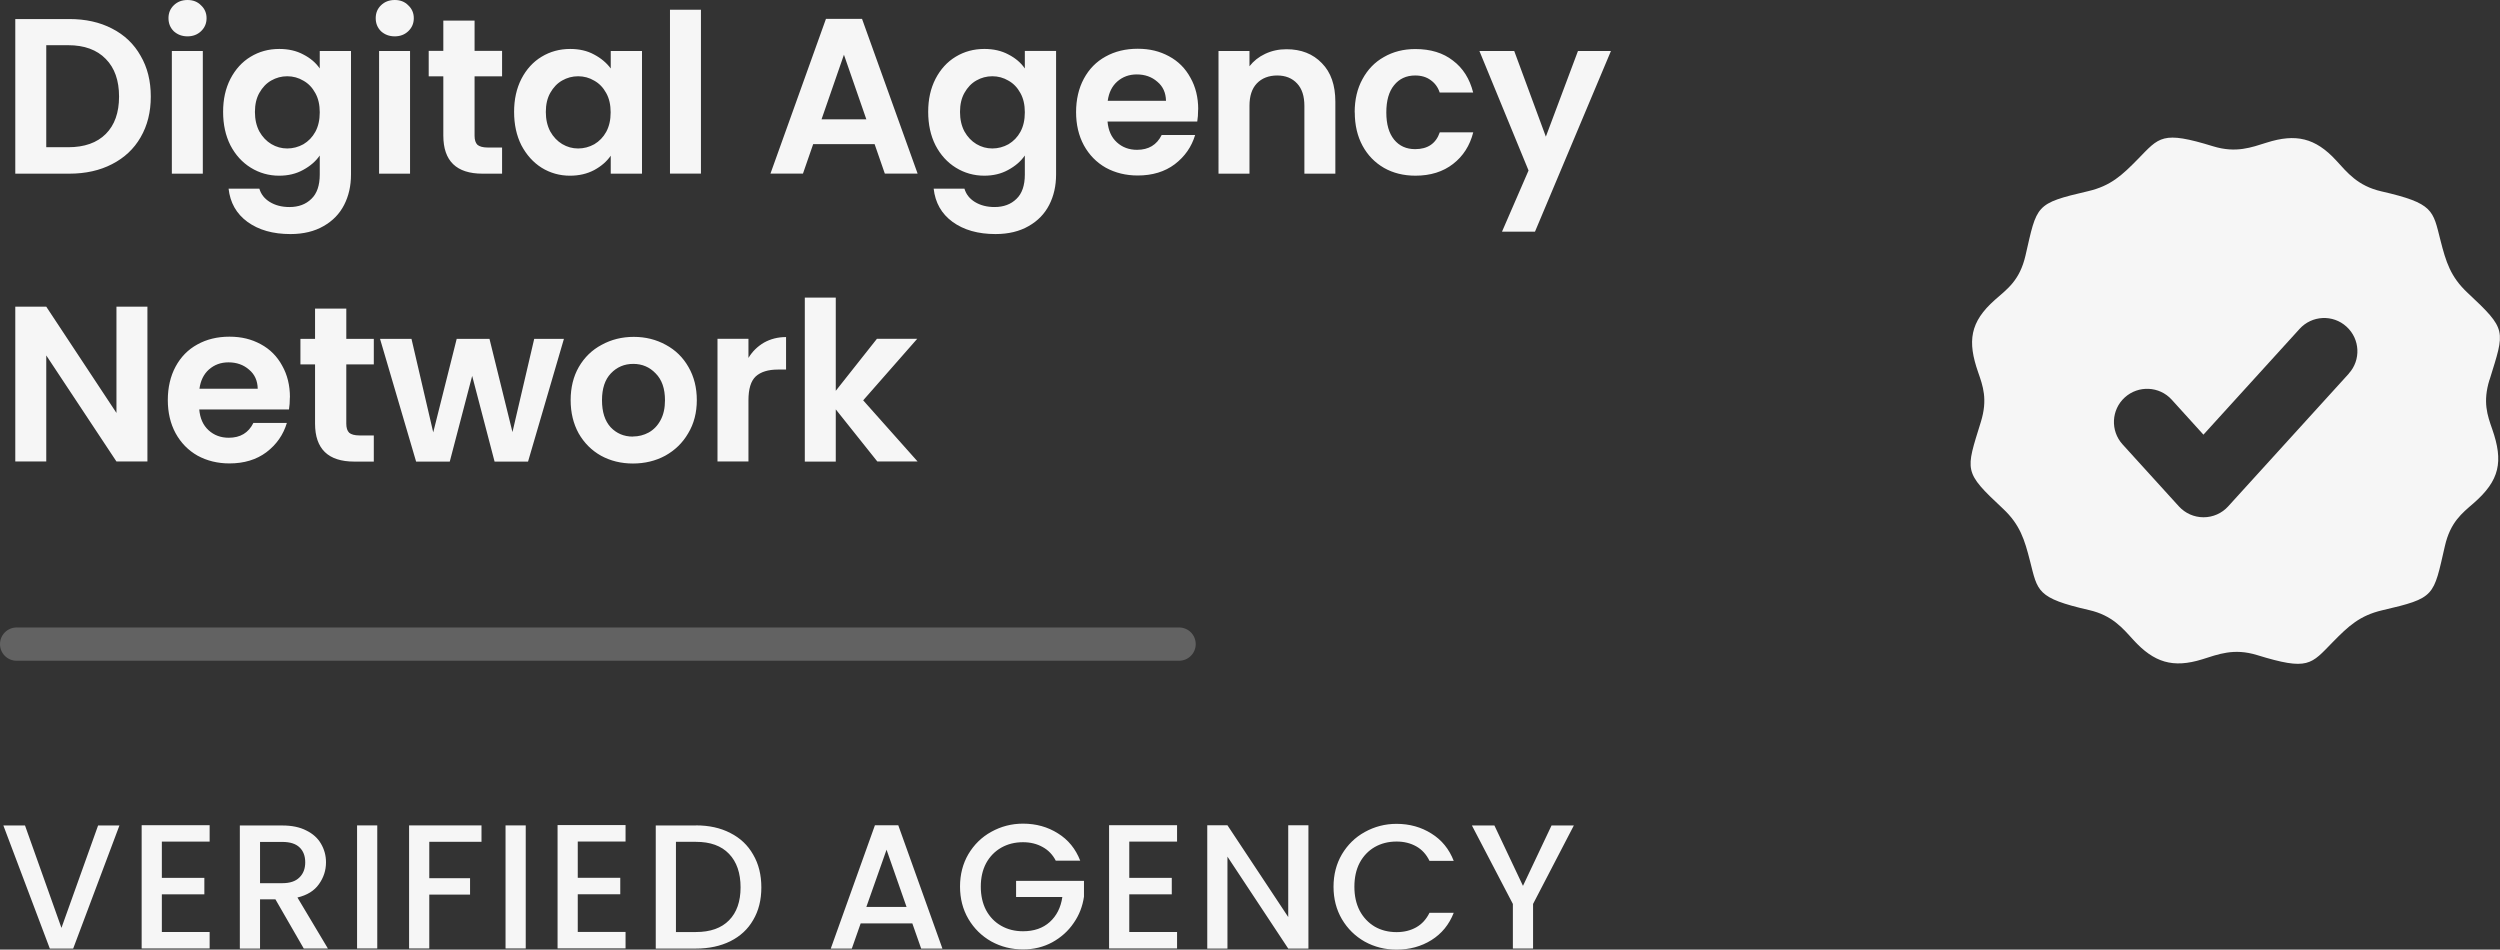
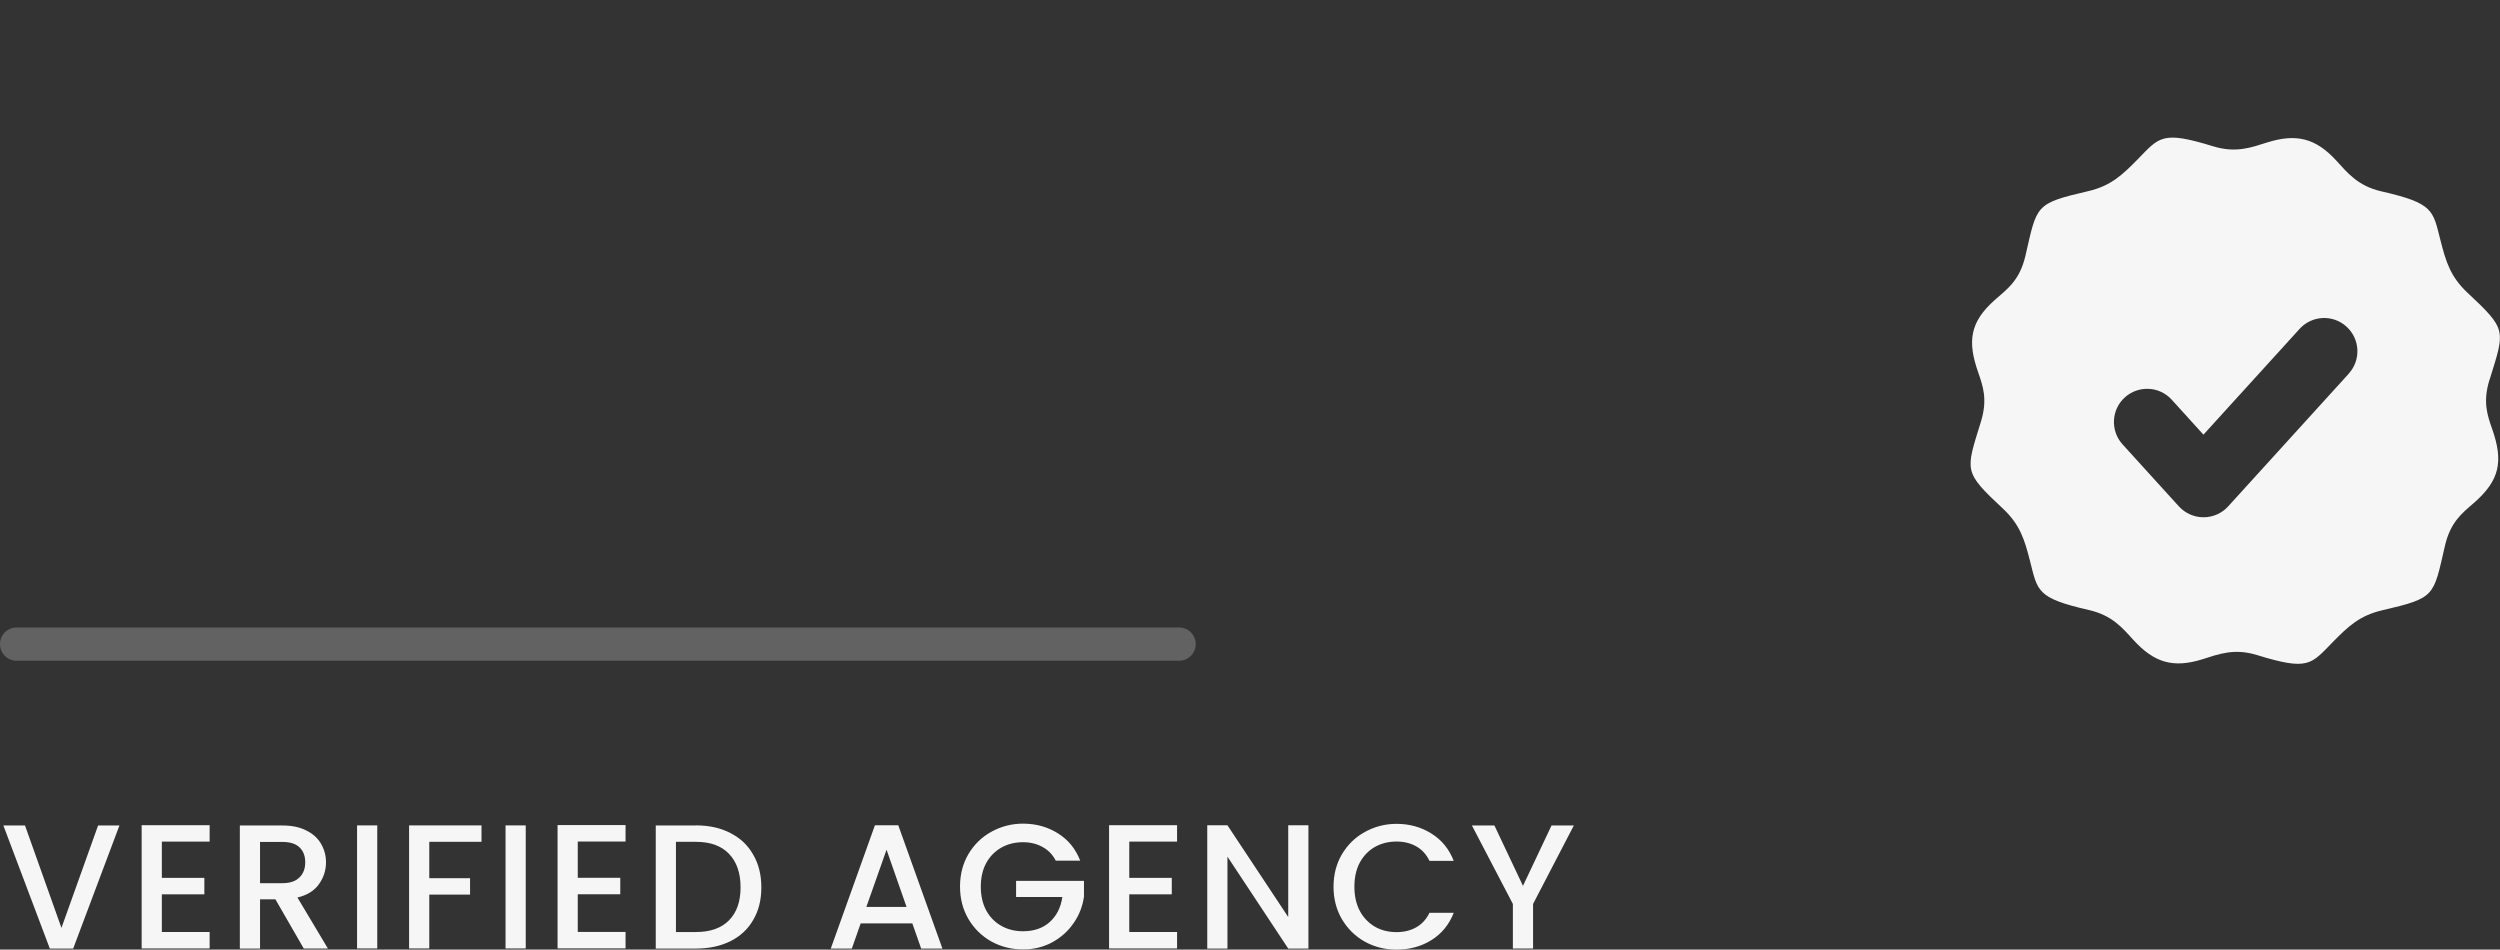
<svg xmlns="http://www.w3.org/2000/svg" id="katman_1" data-name="katman 1" viewBox="0 0 259.97 98.75">
  <rect x="0" y="0" width="259.97" height="98.75" fill="#333333" stroke="none" />
  <defs>
    <style>
      .cls-1, .cls-2, .cls-3 {
        fill: #f6f6f6;
      }

      .cls-2 {
        fill-rule: evenodd;
      }

      .cls-3 {
        isolation: isolate;
        opacity: .24;
      }
    </style>
  </defs>
  <g>
-     <path class="cls-1" d="M7.21,1.98c1.69,0,3.17,.33,4.44,.99,1.29,.66,2.28,1.6,2.97,2.83,.71,1.21,1.06,2.62,1.06,4.24s-.35,3.02-1.06,4.24c-.69,1.2-1.68,2.13-2.97,2.79-1.27,.66-2.76,.99-4.44,.99H1.59V1.98H7.21Zm-.12,13.33c1.69,0,2.99-.46,3.91-1.38,.92-.92,1.38-2.22,1.38-3.89s-.46-2.98-1.38-3.91c-.92-.95-2.23-1.43-3.91-1.43h-2.28V15.31h2.28ZM19.5,3.78c-.57,0-1.04-.18-1.43-.53-.37-.37-.55-.82-.55-1.36s.18-.98,.55-1.34c.38-.37,.86-.55,1.43-.55s1.04,.18,1.4,.55c.38,.35,.58,.8,.58,1.34s-.19,.99-.58,1.36c-.37,.35-.84,.53-1.4,.53Zm1.59,1.52v12.76h-3.22V5.3h3.22Zm7.95-.21c.95,0,1.79,.19,2.51,.58,.72,.37,1.29,.85,1.7,1.45v-1.82h3.25v12.85c0,1.18-.24,2.23-.71,3.15-.48,.94-1.19,1.67-2.14,2.21-.95,.55-2.1,.83-3.45,.83-1.81,0-3.3-.42-4.47-1.27-1.15-.84-1.8-2-1.96-3.45h3.2c.17,.58,.53,1.04,1.08,1.38,.57,.35,1.25,.53,2.05,.53,.94,0,1.7-.28,2.28-.85,.58-.55,.87-1.4,.87-2.53v-1.98c-.41,.6-.99,1.1-1.73,1.5-.72,.4-1.55,.6-2.49,.6-1.07,0-2.06-.28-2.95-.83-.89-.55-1.6-1.33-2.12-2.33-.51-1.01-.76-2.17-.76-3.48s.25-2.43,.76-3.43c.52-1,1.22-1.77,2.1-2.3,.89-.54,1.88-.81,2.97-.81Zm4.21,6.59c0-.78-.15-1.45-.46-2-.31-.57-.72-1-1.24-1.29-.52-.31-1.08-.46-1.68-.46s-1.15,.15-1.66,.44c-.51,.29-.92,.72-1.24,1.29-.31,.55-.46,1.21-.46,1.98s.15,1.44,.46,2.03c.32,.57,.74,1.01,1.24,1.31,.52,.31,1.07,.46,1.66,.46s1.16-.15,1.68-.44c.52-.31,.94-.74,1.24-1.29,.31-.57,.46-1.24,.46-2.03Zm7.8-7.9c-.57,0-1.04-.18-1.43-.53-.37-.37-.55-.82-.55-1.36s.18-.98,.55-1.34c.38-.37,.86-.55,1.43-.55s1.04,.18,1.4,.55c.38,.35,.58,.8,.58,1.34s-.19,.99-.58,1.36c-.37,.35-.84,.53-1.4,.53Zm1.59,1.52v12.76h-3.22V5.3h3.22Zm6.71,2.65v6.17c0,.43,.1,.74,.3,.94,.22,.18,.57,.28,1.06,.28h1.5v2.72h-2.03c-2.72,0-4.08-1.32-4.08-3.96V7.94h-1.52v-2.65h1.52V2.14h3.25v3.15h2.86v2.65h-2.86Zm4.11,3.68c0-1.29,.25-2.43,.76-3.43,.52-1,1.22-1.77,2.1-2.3,.89-.54,1.88-.81,2.97-.81,.95,0,1.78,.19,2.49,.58,.72,.38,1.3,.87,1.73,1.45v-1.82h3.25v12.76h-3.25v-1.87c-.41,.6-.99,1.1-1.73,1.5-.72,.38-1.56,.58-2.51,.58-1.07,0-2.06-.28-2.95-.83-.87-.55-1.57-1.33-2.1-2.33-.51-1.01-.76-2.17-.76-3.48Zm10.04,.05c0-.78-.15-1.45-.46-2-.31-.57-.72-1-1.24-1.29-.52-.31-1.08-.46-1.68-.46s-1.15,.15-1.66,.44c-.51,.29-.92,.72-1.24,1.29-.31,.55-.46,1.21-.46,1.98s.15,1.44,.46,2.03c.32,.57,.74,1.01,1.24,1.31,.52,.31,1.07,.46,1.66,.46s1.16-.15,1.68-.44c.52-.31,.94-.74,1.24-1.29,.31-.57,.46-1.24,.46-2.03ZM72.89,1.01V18.05h-3.22V1.01h3.22Zm18.07,13.98h-6.4l-1.06,3.06h-3.38L85.89,1.96h3.75l5.78,16.09h-3.41l-1.06-3.06Zm-.87-2.58l-2.33-6.72-2.33,6.72h4.65Zm12.27-7.32c.95,0,1.79,.19,2.51,.58,.72,.37,1.29,.85,1.7,1.45v-1.82h3.25v12.85c0,1.18-.24,2.23-.71,3.15-.48,.94-1.19,1.67-2.14,2.21-.95,.55-2.1,.83-3.45,.83-1.81,0-3.3-.42-4.47-1.27-1.15-.84-1.8-2-1.96-3.45h3.2c.17,.58,.53,1.04,1.08,1.38,.57,.35,1.25,.53,2.05,.53,.94,0,1.7-.28,2.28-.85,.58-.55,.87-1.4,.87-2.53v-1.98c-.41,.6-.99,1.1-1.73,1.5-.72,.4-1.55,.6-2.49,.6-1.07,0-2.06-.28-2.95-.83-.89-.55-1.6-1.33-2.12-2.33-.51-1.01-.76-2.17-.76-3.48s.25-2.43,.76-3.43c.52-1,1.22-1.77,2.1-2.3,.89-.54,1.88-.81,2.97-.81Zm4.21,6.59c0-.78-.15-1.45-.46-2-.31-.57-.72-1-1.24-1.29-.52-.31-1.08-.46-1.68-.46s-1.15,.15-1.66,.44c-.51,.29-.92,.72-1.24,1.29-.31,.55-.46,1.21-.46,1.98s.15,1.44,.46,2.03c.32,.57,.74,1.01,1.24,1.31,.52,.31,1.07,.46,1.66,.46s1.16-.15,1.68-.44c.52-.31,.94-.74,1.24-1.29,.31-.57,.46-1.24,.46-2.03Zm18.02-.28c0,.46-.03,.87-.09,1.24h-9.33c.08,.92,.4,1.64,.97,2.16,.57,.52,1.27,.78,2.1,.78,1.2,0,2.05-.51,2.56-1.54h3.48c-.37,1.23-1.07,2.24-2.12,3.04-1.04,.78-2.33,1.17-3.85,1.17-1.23,0-2.33-.27-3.32-.81-.97-.55-1.73-1.33-2.28-2.33-.54-1-.81-2.15-.81-3.45s.27-2.48,.81-3.48c.54-1,1.29-1.77,2.26-2.3,.97-.54,2.08-.81,3.34-.81s2.29,.26,3.25,.78c.97,.52,1.71,1.27,2.23,2.23,.54,.95,.81,2.05,.81,3.29Zm-3.34-.92c-.02-.83-.31-1.49-.9-1.98-.58-.51-1.3-.76-2.14-.76-.8,0-1.47,.25-2.03,.74-.54,.48-.87,1.14-.99,2h6.06Zm12.53-5.36c1.52,0,2.75,.48,3.68,1.45,.94,.95,1.4,2.29,1.4,4.01v7.48h-3.22v-7.05c0-1.01-.25-1.79-.76-2.33-.51-.55-1.2-.83-2.07-.83s-1.6,.28-2.12,.83c-.51,.54-.76,1.31-.76,2.33v7.05h-3.22V5.3h3.22v1.59c.43-.55,.97-.98,1.63-1.29,.68-.32,1.41-.48,2.21-.48Zm7.09,6.56c0-1.32,.27-2.47,.81-3.45,.54-1,1.28-1.77,2.23-2.3,.95-.55,2.04-.83,3.27-.83,1.58,0,2.89,.4,3.91,1.2,1.04,.78,1.74,1.89,2.1,3.32h-3.48c-.18-.55-.5-.98-.94-1.29-.43-.32-.97-.48-1.61-.48-.92,0-1.65,.34-2.19,1.01-.54,.66-.81,1.6-.81,2.83s.27,2.16,.81,2.83c.54,.66,1.27,.99,2.19,.99,1.3,0,2.16-.58,2.56-1.75h3.48c-.35,1.38-1.05,2.48-2.1,3.29-1.04,.81-2.35,1.22-3.91,1.22-1.23,0-2.32-.27-3.27-.81-.95-.55-1.7-1.32-2.23-2.3-.54-1-.81-2.16-.81-3.48Zm26.65-6.38l-7.9,18.79h-3.43l2.76-6.36-5.11-12.43h3.62l3.29,8.91,3.34-8.91h3.43ZM15.33,47.99h-3.22l-7.3-11.03v11.03H1.59V31.89h3.22l7.3,11.05v-11.05h3.22v16.09Zm14.81-6.65c0,.46-.03,.87-.09,1.24h-9.33c.08,.92,.4,1.64,.97,2.16,.57,.52,1.27,.78,2.1,.78,1.2,0,2.05-.51,2.56-1.54h3.48c-.37,1.23-1.07,2.24-2.12,3.04-1.04,.78-2.33,1.17-3.85,1.17-1.23,0-2.33-.27-3.32-.81-.97-.55-1.73-1.33-2.28-2.33-.54-1-.81-2.15-.81-3.45s.27-2.48,.81-3.48c.54-1,1.29-1.77,2.26-2.3,.97-.54,2.08-.81,3.34-.81s2.29,.26,3.25,.78c.97,.52,1.71,1.27,2.23,2.23,.54,.95,.81,2.05,.81,3.29Zm-3.34-.92c-.02-.83-.31-1.49-.9-1.98-.58-.51-1.3-.76-2.14-.76-.8,0-1.47,.25-2.03,.74-.54,.48-.87,1.14-.99,2h6.06Zm9.21-2.53v6.17c0,.43,.1,.74,.3,.94,.21,.18,.57,.28,1.06,.28h1.5v2.72h-2.03c-2.72,0-4.08-1.32-4.08-3.96v-6.15h-1.52v-2.65h1.52v-3.15h3.25v3.15h2.86v2.65h-2.86Zm22.63-2.65l-3.73,12.76h-3.48l-2.33-8.91-2.33,8.91h-3.5l-3.75-12.76h3.27l2.26,9.72,2.44-9.72h3.41l2.39,9.69,2.26-9.69h3.09Zm7.18,12.96c-1.23,0-2.33-.27-3.32-.81-.98-.55-1.76-1.33-2.33-2.33-.55-1-.83-2.15-.83-3.45s.28-2.46,.85-3.45c.58-1,1.37-1.77,2.37-2.3,1-.55,2.11-.83,3.34-.83s2.34,.28,3.34,.83c1,.54,1.78,1.3,2.35,2.3,.58,1,.87,2.15,.87,3.45s-.3,2.46-.9,3.45c-.58,1-1.38,1.77-2.39,2.33-1,.54-2.12,.81-3.36,.81Zm0-2.81c.58,0,1.13-.14,1.63-.41,.52-.29,.94-.72,1.24-1.29,.31-.57,.46-1.26,.46-2.07,0-1.21-.32-2.14-.97-2.79-.63-.66-1.4-.99-2.33-.99s-1.7,.33-2.33,.99c-.61,.64-.92,1.57-.92,2.79s.3,2.15,.9,2.81c.61,.64,1.38,.97,2.3,.97Zm12.01-8.17c.41-.68,.95-1.2,1.61-1.59,.68-.38,1.44-.58,2.3-.58v3.38h-.85c-1.01,0-1.78,.24-2.3,.71-.51,.48-.76,1.3-.76,2.49v6.36h-3.22v-12.76h3.22v1.98Zm13.41,10.78l-4.33-5.43v5.43h-3.22V30.95h3.22v9.69l4.28-5.41h4.19l-5.62,6.4,5.66,6.36h-4.19Z" />
    <path class="cls-1" d="M12.42,85.84l-4.81,12.8h-2.43L.35,85.84H2.6l3.79,10.65,3.81-10.65h2.21Zm4.41,1.69v3.76h4.42v1.71h-4.42v3.92h4.97v1.71h-7.07v-12.82h7.07v1.71h-4.97Zm14.76,11.11l-2.95-5.12h-1.6v5.12h-2.1v-12.8h4.42c.98,0,1.81,.17,2.49,.52,.69,.34,1.2,.8,1.53,1.38,.34,.58,.52,1.22,.52,1.93,0,.84-.25,1.6-.74,2.28-.48,.68-1.22,1.14-2.23,1.38l3.17,5.31h-2.51Zm-4.55-6.8h2.32c.79,0,1.38-.2,1.77-.59,.41-.39,.61-.92,.61-1.58s-.2-1.18-.59-1.55c-.39-.38-.99-.57-1.79-.57h-2.32v4.29Zm12.19-6.01v12.8h-2.1v-12.8h2.1Zm10.84,0v1.71h-5.43v3.78h4.24v1.71h-4.24v5.6h-2.1v-12.8h7.53Zm4.6,0v12.8h-2.1v-12.8h2.1Zm5.41,1.69v3.76h4.42v1.71h-4.42v3.92h4.97v1.71h-7.07v-12.82h7.07v1.71h-4.97Zm12.29-1.69c1.36,0,2.55,.26,3.57,.79,1.03,.52,1.82,1.26,2.38,2.25,.57,.97,.85,2.11,.85,3.41s-.28,2.43-.85,3.39c-.55,.96-1.34,1.69-2.38,2.21-1.02,.5-2.21,.76-3.57,.76h-4.18v-12.8h4.18Zm0,11.09c1.5,0,2.65-.41,3.44-1.22,.8-.81,1.2-1.95,1.2-3.43s-.4-2.65-1.2-3.48c-.8-.84-1.95-1.25-3.44-1.25h-2.08v9.38h2.08Zm22.49-.9h-5.36l-.92,2.62h-2.19l4.59-12.82h2.43l4.59,12.82h-2.21l-.92-2.62Zm-.59-1.71l-2.08-5.95-2.1,5.95h4.18Zm15.53-4.79c-.33-.64-.79-1.12-1.38-1.44-.59-.33-1.27-.5-2.04-.5-.85,0-1.6,.19-2.27,.57-.66,.38-1.19,.92-1.57,1.62-.37,.7-.55,1.51-.55,2.43s.18,1.74,.55,2.45c.38,.7,.9,1.24,1.57,1.62,.66,.38,1.42,.57,2.27,.57,1.14,0,2.07-.32,2.78-.96,.71-.64,1.15-1.5,1.31-2.6h-4.81v-1.68h7.06v1.64c-.14,.99-.49,1.91-1.07,2.74-.57,.84-1.31,1.5-2.23,2.01-.91,.49-1.92,.74-3.04,.74-1.2,0-2.3-.28-3.3-.83-.99-.56-1.79-1.34-2.38-2.34-.58-.99-.87-2.12-.87-3.37s.29-2.38,.87-3.37c.59-.99,1.38-1.77,2.38-2.32,1.01-.56,2.11-.85,3.3-.85,1.36,0,2.57,.34,3.63,1.01,1.07,.66,1.84,1.61,2.32,2.84h-2.52Zm7.63-1.99v3.76h4.42v1.71h-4.42v3.92h4.97v1.71h-7.07v-12.82h7.07v1.71h-4.97Zm18.63,11.11h-2.1l-6.32-9.56v9.56h-2.1v-12.82h2.1l6.32,9.54v-9.54h2.1v12.82Zm2.61-6.43c0-1.25,.29-2.38,.87-3.37,.59-.99,1.38-1.77,2.38-2.32,1.01-.56,2.11-.85,3.3-.85,1.36,0,2.57,.34,3.63,1.01,1.07,.66,1.84,1.61,2.32,2.84h-2.52c-.33-.68-.79-1.18-1.38-1.51-.59-.33-1.27-.5-2.04-.5-.85,0-1.6,.19-2.27,.57-.66,.38-1.19,.93-1.57,1.64-.37,.71-.55,1.54-.55,2.49s.18,1.77,.55,2.49c.38,.71,.9,1.26,1.57,1.66,.66,.38,1.42,.57,2.27,.57,.77,0,1.46-.17,2.04-.5,.59-.33,1.05-.84,1.38-1.51h2.52c-.48,1.23-1.25,2.17-2.32,2.84-1.06,.66-2.27,.99-3.63,.99-1.2,0-2.3-.28-3.3-.83-.99-.56-1.79-1.34-2.38-2.34-.58-.99-.87-2.12-.87-3.37Zm24.99-6.37l-4.24,8.16v4.64h-2.1v-4.64l-4.26-8.16h2.34l2.97,6.28,2.97-6.28h2.32Z" />
    <path class="cls-3" d="M122.61,65.25H1.73c-.95,0-1.73,.77-1.73,1.73s.77,1.73,1.73,1.73H122.61c.95,0,1.73-.77,1.73-1.73s-.77-1.73-1.73-1.73Z" />
  </g>
  <path class="cls-2" d="M258.89,39.48c1.59-5.16,1.85-5.16-2.3-9.04-1.77-1.66-2.24-3.21-2.81-5.45-.8-3.13-.68-3.84-6.14-5.09-2.49-.57-3.56-1.97-4.72-3.23-2.16-2.34-4.19-2.8-7.21-1.84-1.59,.5-3.19,1.11-5.55,.39-5.35-1.65-5.6-.97-7.86,1.34-1.62,1.65-2.8,2.77-5.16,3.32-5.54,1.29-5.3,1.42-6.51,6.68-.6,2.62-1.91,3.5-3.18,4.62-2.61,2.31-2.87,4.31-1.75,7.52,.5,1.44,1.01,2.82,.29,5.16-1.59,5.16-1.85,5.16,2.3,9.04,1.77,1.66,2.24,3.21,2.81,5.45,.8,3.13,.68,3.84,6.14,5.09,2.41,.55,3.49,1.88,4.61,3.11,2.14,2.34,4.11,2.96,7.16,2.01,1.64-.51,3.27-1.19,5.7-.44,5.35,1.65,5.6,.97,7.86-1.34,1.62-1.65,2.8-2.77,5.16-3.32,5.54-1.29,5.3-1.42,6.51-6.68,.57-2.48,1.77-3.4,2.97-4.44,2.74-2.38,3.13-4.34,1.95-7.72-.5-1.43-1-2.81-.28-5.14Zm-14.63-.64l-12.56,13.82c-.65,.72-1.58,1.13-2.56,1.13s-1.9-.41-2.56-1.13l-5.86-6.45c-1.28-1.41-1.18-3.6,.23-4.88,1.41-1.28,3.6-1.18,4.88,.23l3.3,3.64,10-11c1.28-1.41,3.47-1.52,4.88-.23,1.41,1.28,1.52,3.47,.23,4.88Z" />
</svg>